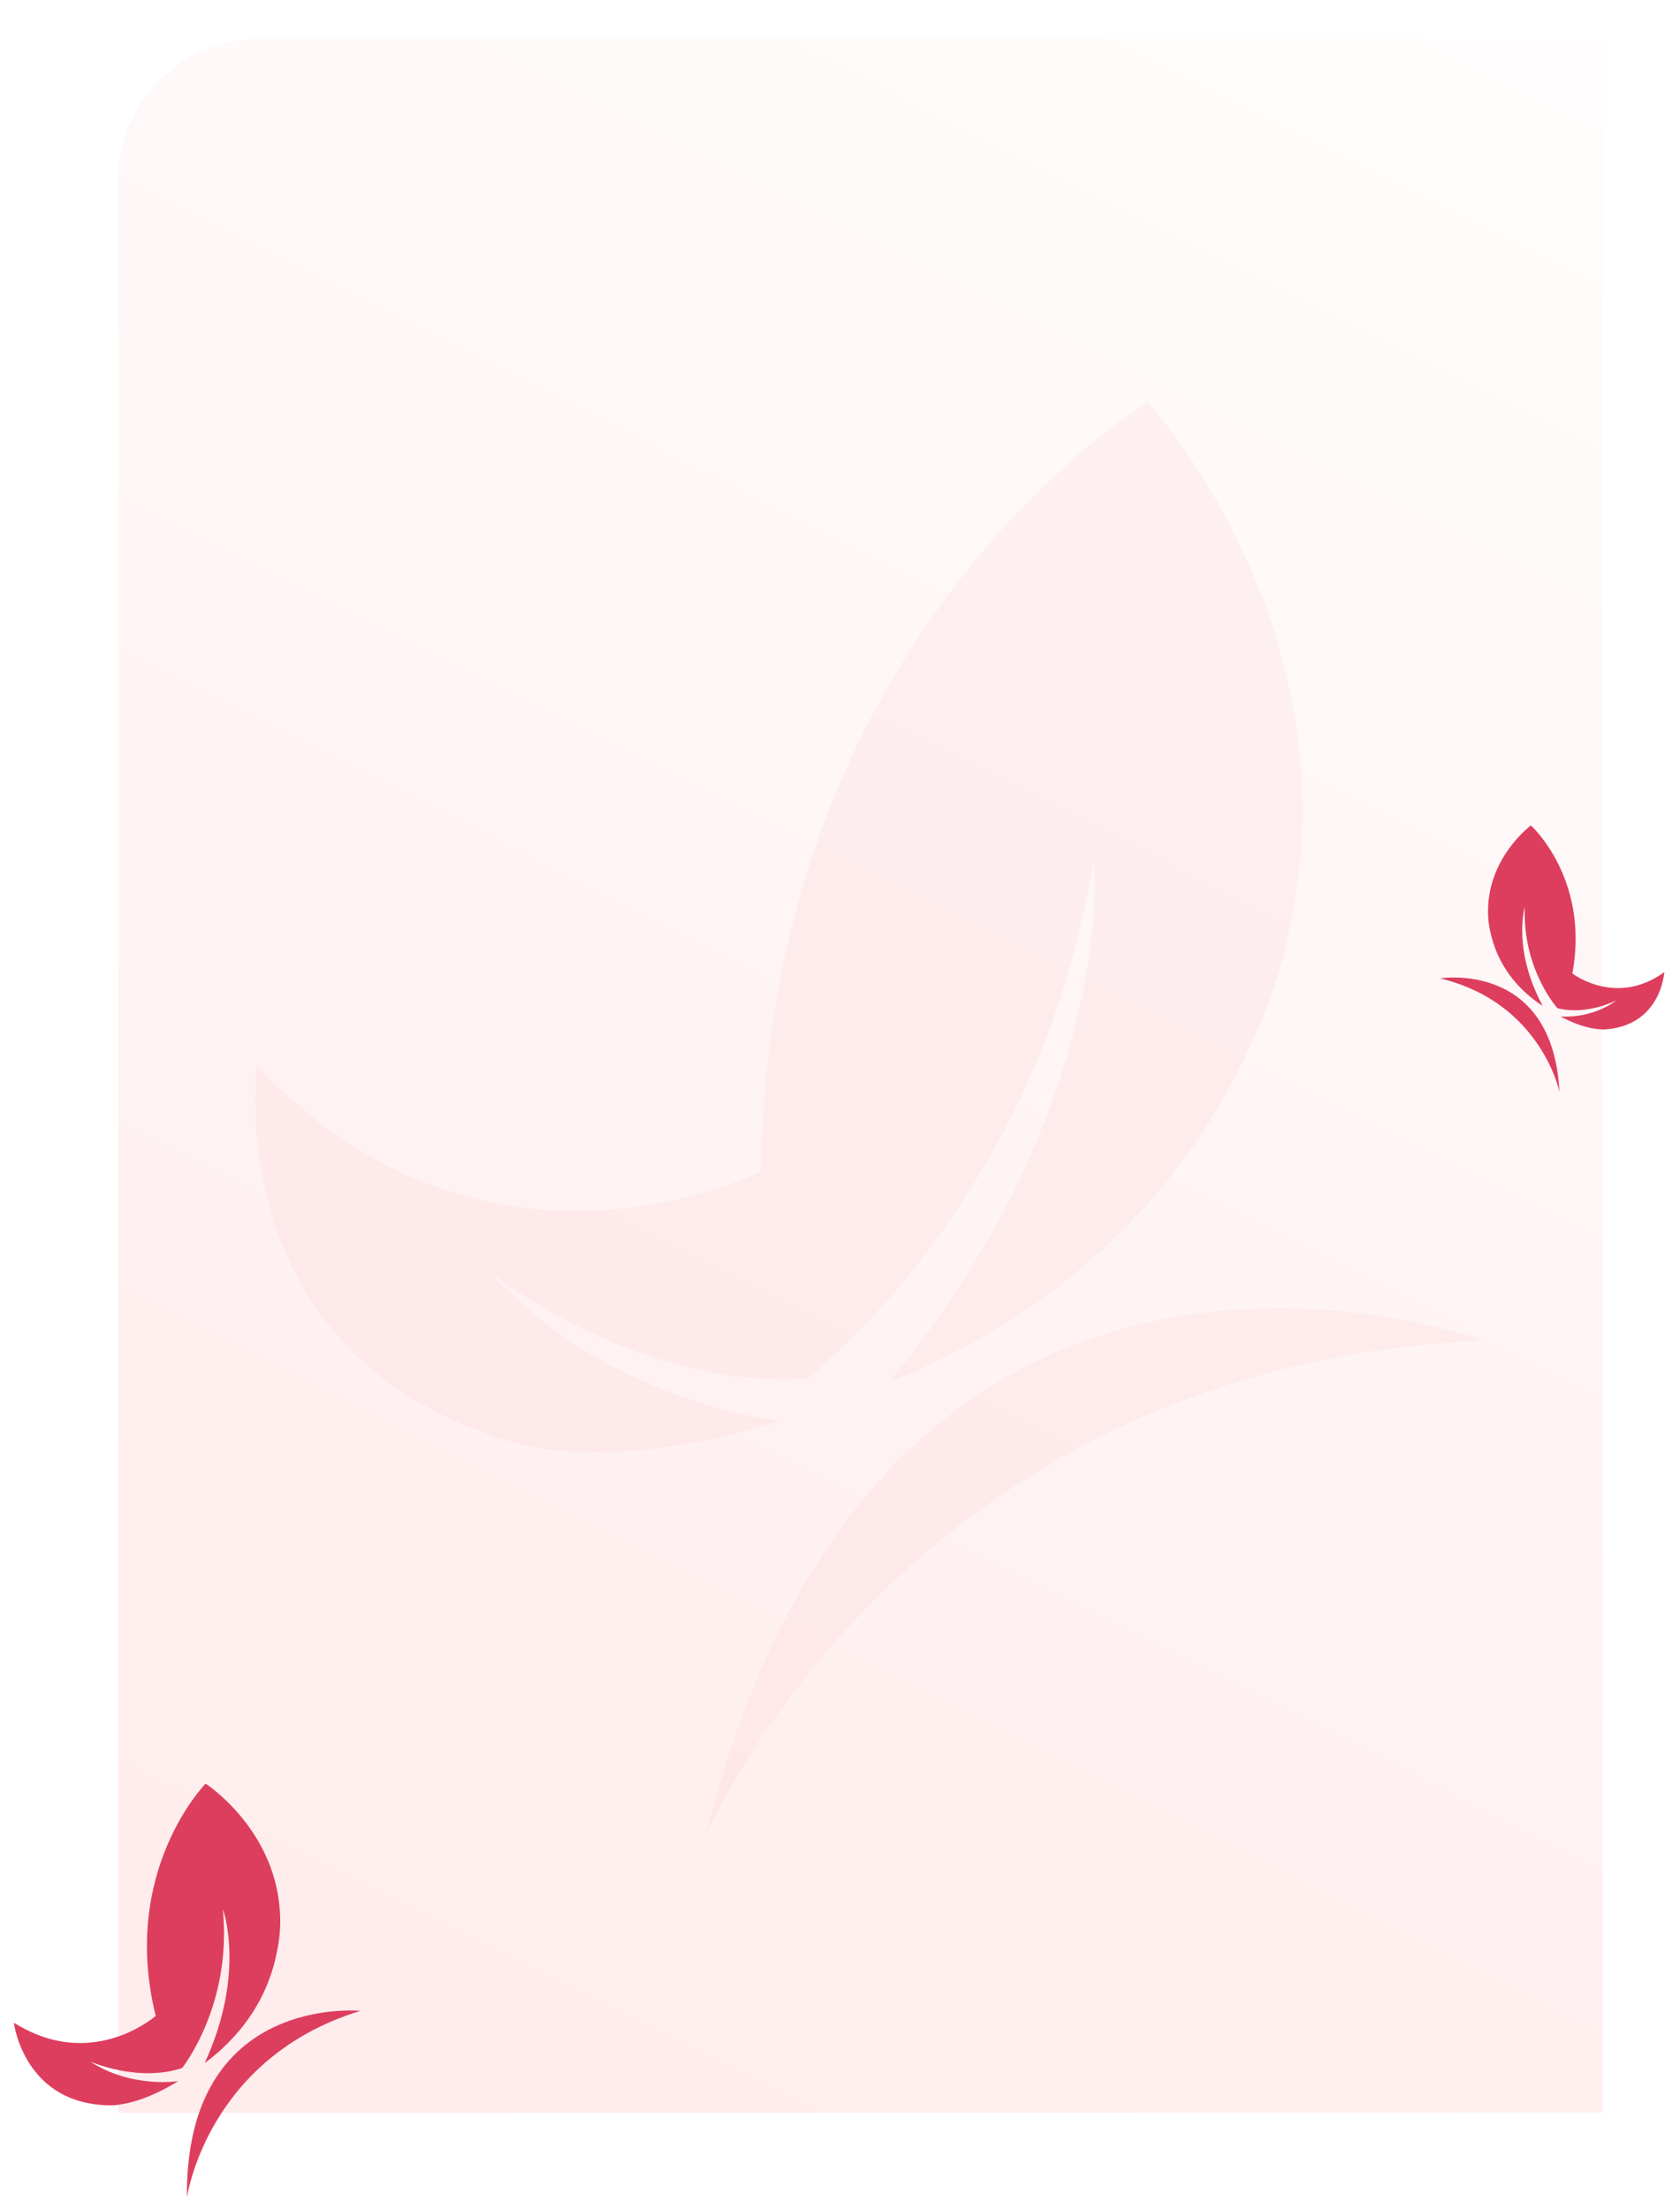
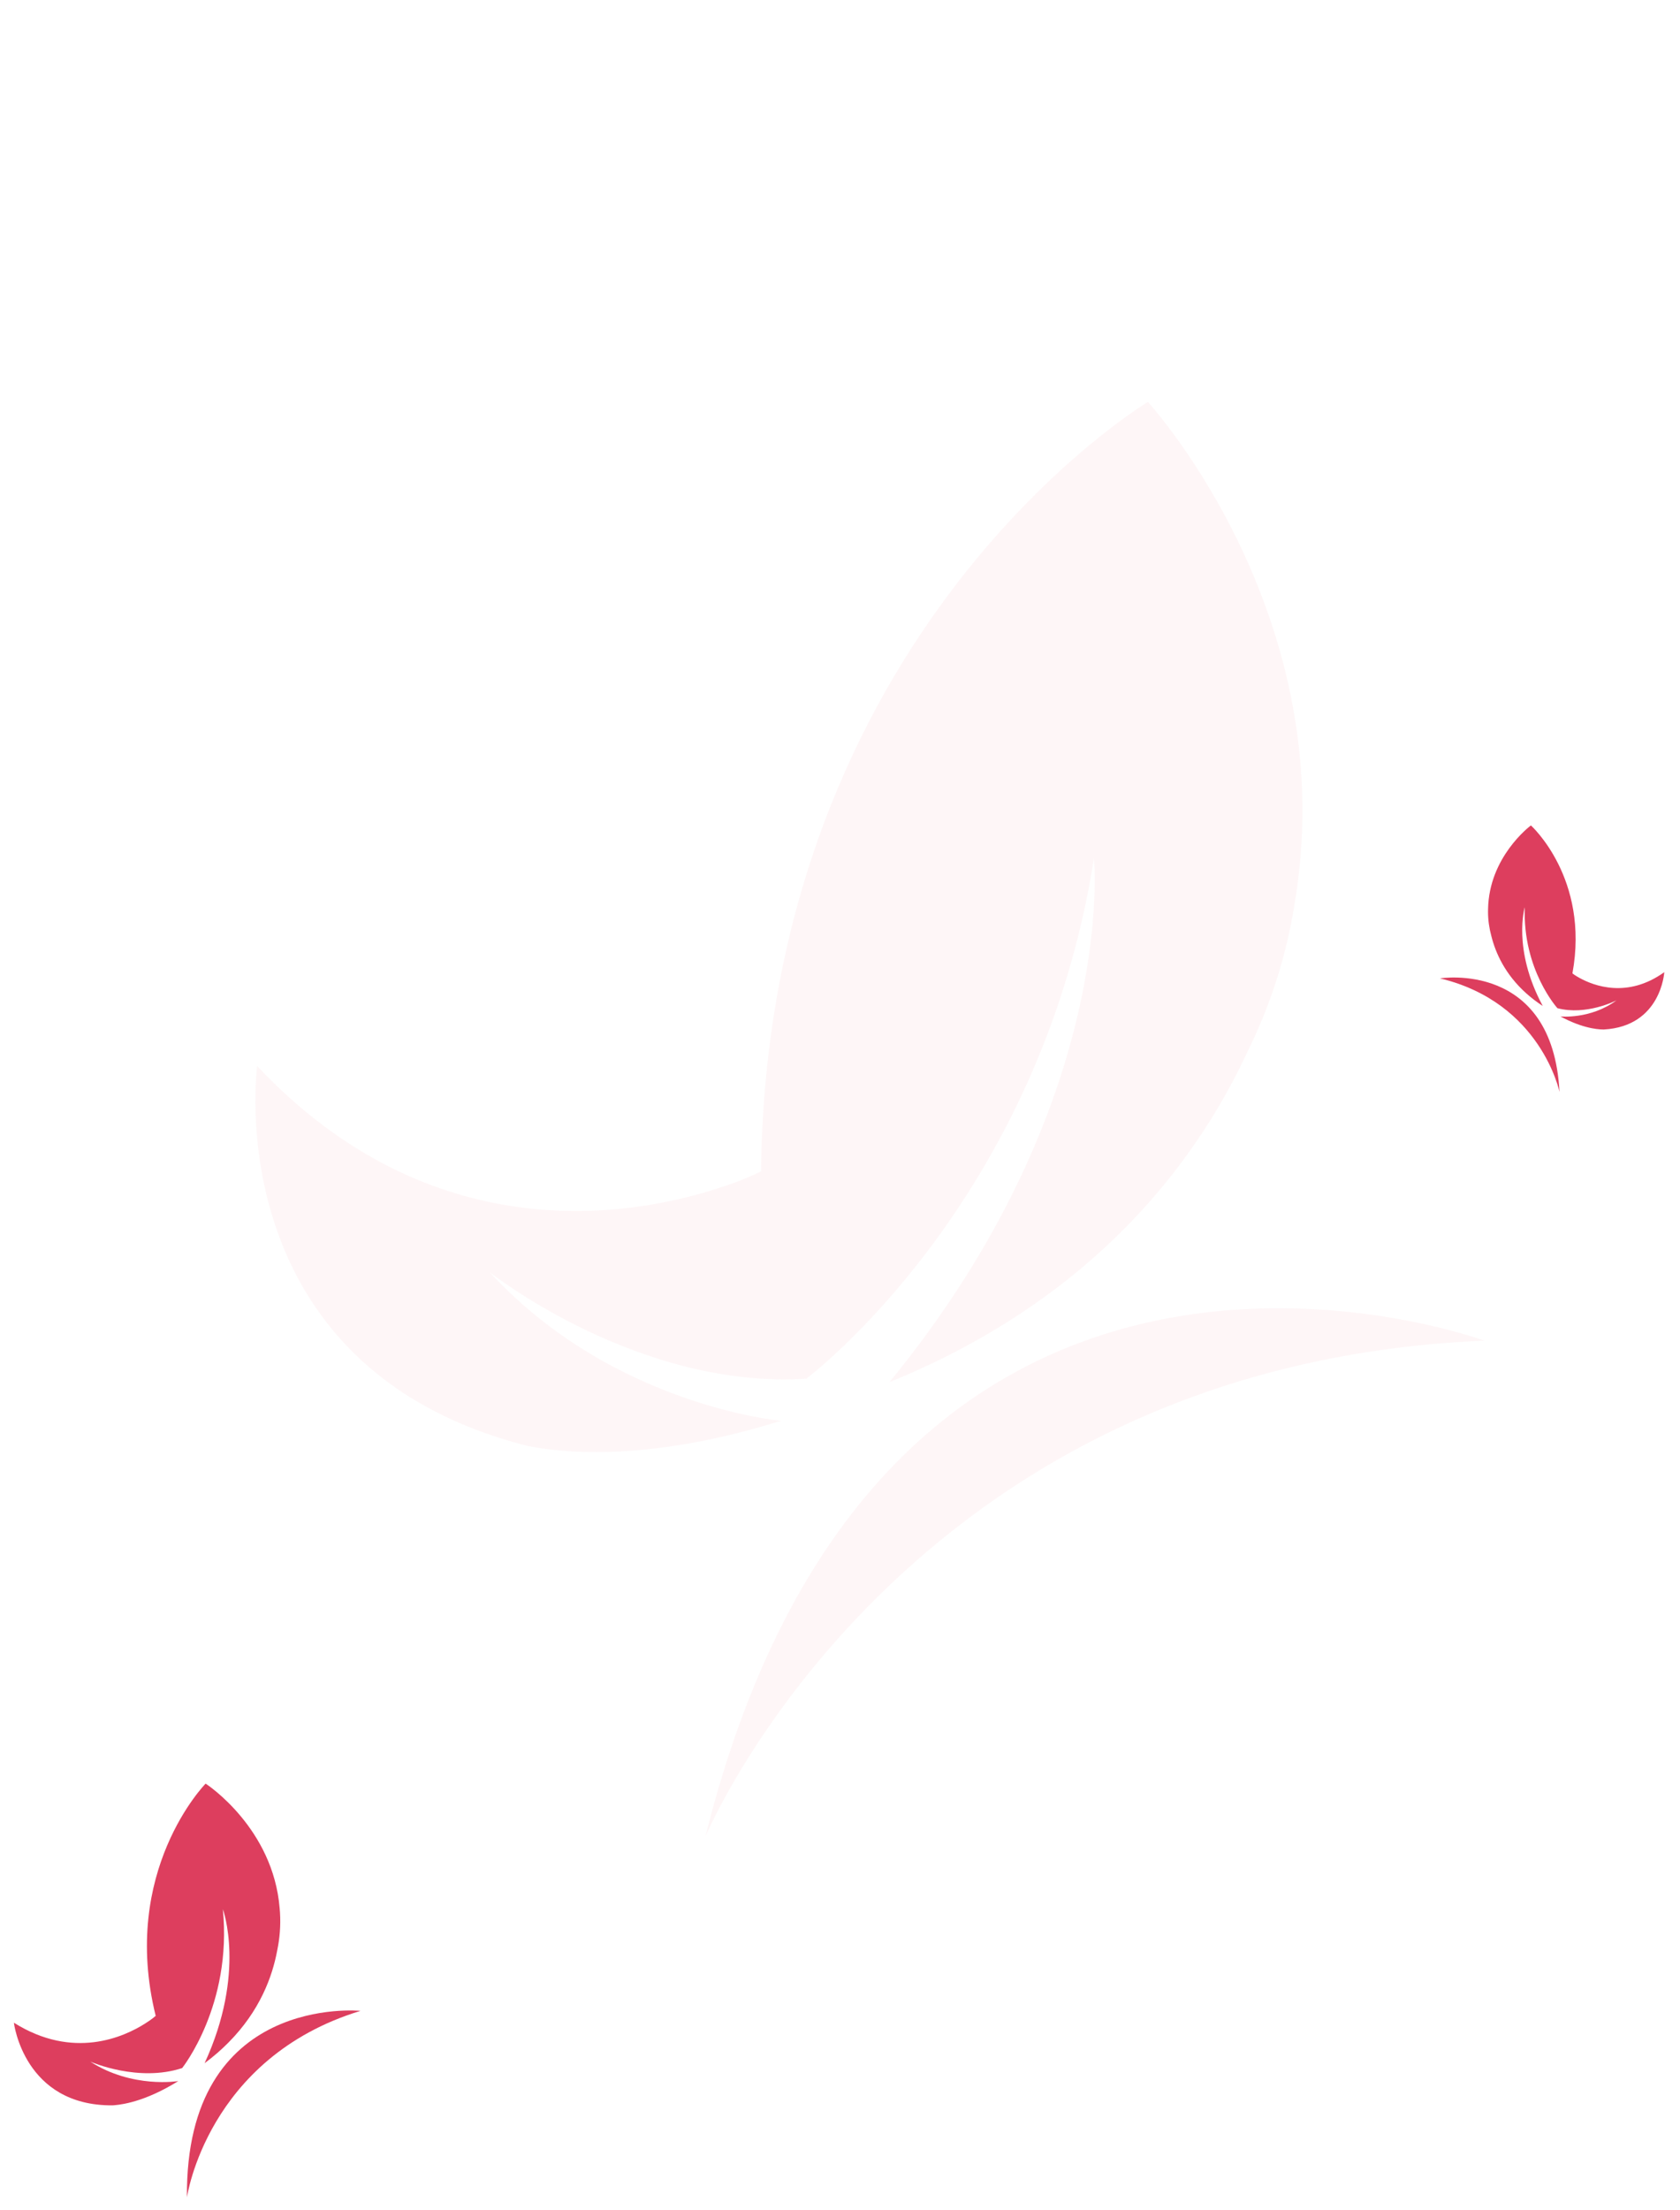
<svg xmlns="http://www.w3.org/2000/svg" width="594" height="781" viewBox="0 0 594 781" fill="none">
-   <path d="M41.786 63.702C41.786 36.088 64.172 13.702 91.786 13.702H570.786V750.702H41.786V63.702Z" fill="url(#paint0_linear_5633_8625)" />
  <path fill-rule="evenodd" clip-rule="evenodd" d="M253.438 420.058C263.414 416.965 269.075 413.93 269.075 413.93C271.298 222.585 405.868 142.034 405.868 142.034L405.91 142.096C408.052 144.444 475.239 219.529 457.531 320.542L457.53 320.546C457.256 322.227 456.963 323.897 456.644 325.552L456.558 325.993C453.339 342.517 447.941 357.78 441.001 371.83C440.871 372.073 440.769 372.321 440.637 372.592C426.413 402.857 400.044 441.225 350.888 470.417C339.94 476.954 327.841 483.024 314.503 488.42C314.507 488.396 314.535 488.401 314.541 488.373C395.478 389.558 386.787 303.328 386.787 303.328C367.585 425.533 285.082 487.216 285.082 487.216C226.28 490.943 174.929 450.971 173.126 449.568C216.656 496.862 276.105 502.089 276.105 502.089C273.69 502.849 271.336 503.542 269.012 504.205C268.784 504.271 268.549 504.336 268.322 504.403C220.027 518.057 191.618 511.86 186.698 511.02C76.392 483.129 90.925 376.73 90.925 376.73C152.563 442.206 222.824 429.938 253.438 420.058Z" fill="#DD3E5E" fill-opacity="0.05" />
  <path fill-rule="evenodd" clip-rule="evenodd" d="M524.788 473.769C524.788 473.769 312.654 395.326 249.383 649.1C249.383 649.1 319.02 482.425 524.788 473.769Z" fill="#DD3E5E" fill-opacity="0.05" />
  <g filter="url(#filter0_f_5633_8625)">
    <path d="M569.286 9.702V7.202H566.786H87.786C58.791 7.202 35.286 30.707 35.286 59.702V746.702V749.202H37.786H566.786H569.286V746.702V9.702Z" stroke="white" stroke-width="5" />
  </g>
  <path d="M569.286 9.702V7.202H566.786H87.786C58.791 7.202 35.286 30.707 35.286 59.702V746.702V749.202H37.786H566.786H569.286V746.702V9.702Z" stroke="white" stroke-width="5" />
  <g filter="url(#filter1_f_5633_8625)">
    <path fill-rule="evenodd" clip-rule="evenodd" d="M558.496 345.601C556.854 344.718 555.966 343.993 555.966 343.993C562.107 310.4 541.284 291.697 541.284 291.697L541.275 291.707C540.819 292.045 526.488 302.904 526.142 321.203V321.204C526.133 321.508 526.127 321.81 526.126 322.111V322.191C526.126 325.196 526.551 328.053 527.287 330.751C527.302 330.798 527.311 330.845 527.325 330.897C528.784 336.684 532.093 344.305 539.707 351.096C541.402 352.615 543.314 354.091 545.467 355.491C545.467 355.487 545.462 355.487 545.462 355.482C534.656 335.41 539.122 320.602 539.122 320.602C538.315 342.664 550.661 356.285 550.661 356.285C560.834 358.944 571.194 353.695 571.557 353.511C562.318 360.31 551.726 359.196 551.726 359.196C552.123 359.412 552.512 359.614 552.896 359.809C552.934 359.828 552.973 359.848 553.011 359.867C561.004 363.907 566.192 363.791 567.083 363.812C587.357 362.691 588.442 343.557 588.442 343.557C575.411 352.923 563.522 348.376 558.496 345.601Z" fill="white" />
    <path fill-rule="evenodd" clip-rule="evenodd" d="M509.131 345.748C509.131 345.748 548.968 339.247 551.39 385.86C551.39 385.86 544.88 354.287 509.131 345.748Z" fill="white" />
  </g>
  <path fill-rule="evenodd" clip-rule="evenodd" d="M558.496 345.601C556.854 344.718 555.966 343.993 555.966 343.993C562.107 310.4 541.284 291.697 541.284 291.697L541.275 291.707C540.819 292.045 526.488 302.904 526.142 321.203V321.204C526.133 321.508 526.127 321.81 526.126 322.111V322.191C526.126 325.196 526.551 328.053 527.287 330.751C527.302 330.798 527.311 330.845 527.325 330.897C528.784 336.684 532.093 344.305 539.707 351.096C541.402 352.615 543.314 354.091 545.467 355.491C545.467 355.487 545.462 355.487 545.462 355.482C534.656 335.41 539.122 320.602 539.122 320.602C538.315 342.664 550.661 356.285 550.661 356.285C560.834 358.944 571.194 353.695 571.557 353.511C562.318 360.31 551.726 359.196 551.726 359.196C552.123 359.412 552.512 359.614 552.896 359.809C552.934 359.828 552.973 359.848 553.011 359.867C561.004 363.907 566.192 363.791 567.083 363.812C587.357 362.691 588.442 343.557 588.442 343.557C575.411 352.923 563.522 348.376 558.496 345.601Z" fill="#DD3E5E" />
  <path fill-rule="evenodd" clip-rule="evenodd" d="M509.131 345.748C509.131 345.748 548.968 339.247 551.39 385.86C551.39 385.86 544.88 354.287 509.131 345.748Z" fill="#DD3E5E" />
  <g filter="url(#filter2_f_5633_8625)">
-     <path fill-rule="evenodd" clip-rule="evenodd" d="M51.298 715.101C53.746 713.583 55.047 712.38 55.047 712.38C42.369 661.146 72.705 630.309 72.705 630.309L72.721 630.323C73.455 630.801 96.599 646.185 98.878 674.379C98.922 674.847 98.959 675.314 98.989 675.778L98.997 675.902C99.283 680.536 98.901 684.985 98.023 689.217C98.005 689.291 97.995 689.364 97.978 689.445C96.28 698.511 91.902 710.583 80.805 721.785C78.336 724.29 75.527 726.749 72.341 729.115C72.34 729.108 72.348 729.107 72.347 729.1C87.1 697.107 78.799 674.69 78.799 674.69C82.149 708.645 64.403 730.834 64.403 730.834C48.964 735.907 32.484 728.799 31.905 728.549C46.806 738.155 63.038 735.427 63.038 735.427C62.446 735.797 61.866 736.146 61.292 736.484C61.235 736.517 61.177 736.551 61.121 736.585C49.176 743.579 41.162 743.896 39.79 744.012C8.41 744.218 4.909 714.806 4.909 714.806C25.905 728.01 43.811 719.862 51.298 715.101Z" fill="white" />
    <path fill-rule="evenodd" clip-rule="evenodd" d="M127.461 710.618C127.461 710.618 65.39 704.391 66.102 776.525C66.102 776.525 73.131 727.201 127.461 710.618Z" fill="white" />
  </g>
  <path fill-rule="evenodd" clip-rule="evenodd" d="M51.298 715.101C53.746 713.583 55.047 712.38 55.047 712.38C42.369 661.146 72.705 630.309 72.705 630.309L72.721 630.323C73.455 630.801 96.599 646.185 98.878 674.379C98.922 674.847 98.959 675.314 98.989 675.778L98.997 675.902C99.283 680.536 98.901 684.985 98.023 689.217C98.005 689.291 97.995 689.364 97.978 689.445C96.28 698.511 91.902 710.583 80.805 721.785C78.336 724.29 75.527 726.749 72.341 729.115C72.34 729.108 72.348 729.107 72.347 729.1C87.1 697.107 78.799 674.69 78.799 674.69C82.149 708.645 64.403 730.834 64.403 730.834C48.964 735.907 32.484 728.799 31.905 728.549C46.806 738.155 63.038 735.427 63.038 735.427C62.446 735.797 61.866 736.146 61.292 736.484C61.235 736.517 61.177 736.551 61.121 736.585C49.176 743.579 41.162 743.896 39.79 744.012C8.41 744.218 4.909 714.806 4.909 714.806C25.905 728.01 43.811 719.862 51.298 715.101Z" fill="#DD3E5E" />
  <path fill-rule="evenodd" clip-rule="evenodd" d="M127.461 710.618C127.461 710.618 65.39 704.391 66.102 776.525C66.102 776.525 73.131 727.201 127.461 710.618Z" fill="#DD3E5E" />
  <defs>
    <filter id="filter0_f_5633_8625" x="28.786" y="0.702" width="547" height="755" filterUnits="userSpaceOnUse" color-interpolation-filters="sRGB">
      <feFlood flood-opacity="0" result="BackgroundImageFix" />
      <feBlend mode="normal" in="SourceGraphic" in2="BackgroundImageFix" result="shape" />
      <feGaussianBlur stdDeviation="2" result="effect1_foregroundBlur_5633_8625" />
    </filter>
    <filter id="filter1_f_5633_8625" x="504.131" y="286.697" width="89.311" height="104.163" filterUnits="userSpaceOnUse" color-interpolation-filters="sRGB">
      <feFlood flood-opacity="0" result="BackgroundImageFix" />
      <feBlend mode="normal" in="SourceGraphic" in2="BackgroundImageFix" result="shape" />
      <feGaussianBlur stdDeviation="2.5" result="effect1_foregroundBlur_5633_8625" />
    </filter>
    <filter id="filter2_f_5633_8625" x="0.909" y="626.309" width="130.552" height="154.216" filterUnits="userSpaceOnUse" color-interpolation-filters="sRGB">
      <feFlood flood-opacity="0" result="BackgroundImageFix" />
      <feBlend mode="normal" in="SourceGraphic" in2="BackgroundImageFix" result="shape" />
      <feGaussianBlur stdDeviation="2" result="effect1_foregroundBlur_5633_8625" />
    </filter>
    <linearGradient id="paint0_linear_5633_8625" x1="55.286" y1="879.202" x2="549.786" y2="-101.798" gradientUnits="userSpaceOnUse">
      <stop stop-color="#FFE9E9" />
      <stop offset="1" stop-color="white" />
    </linearGradient>
  </defs>
</svg>